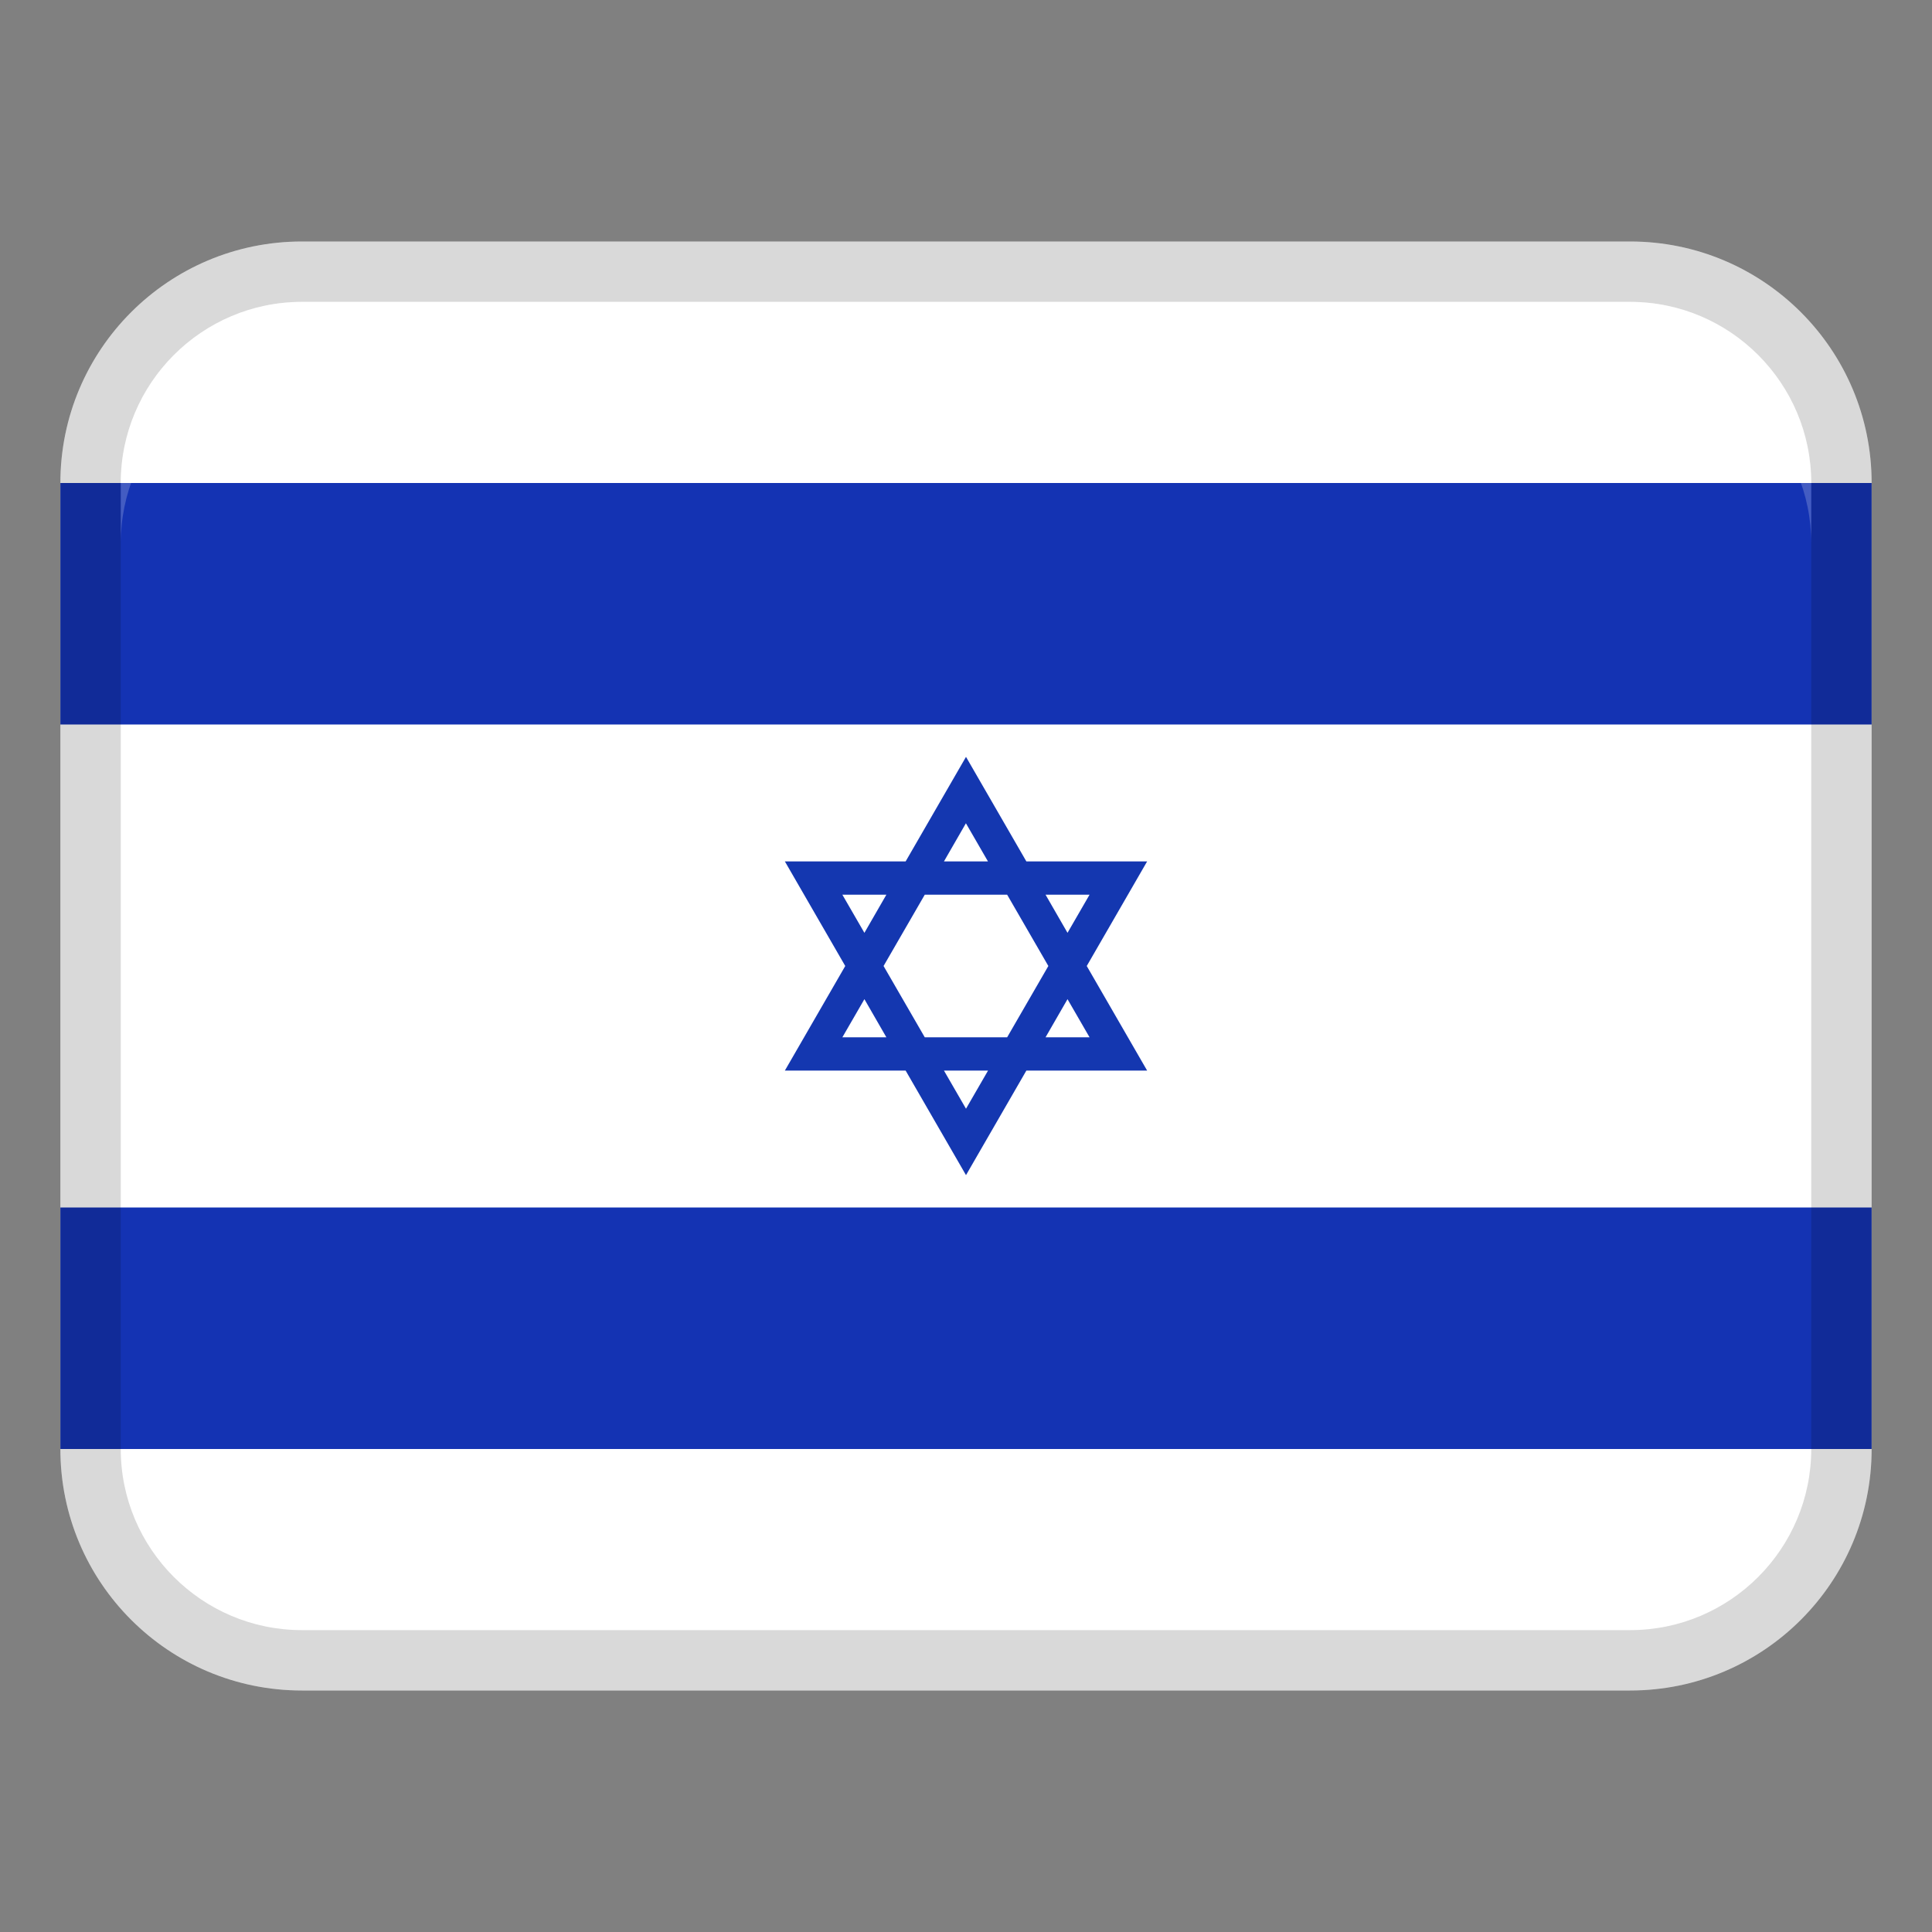
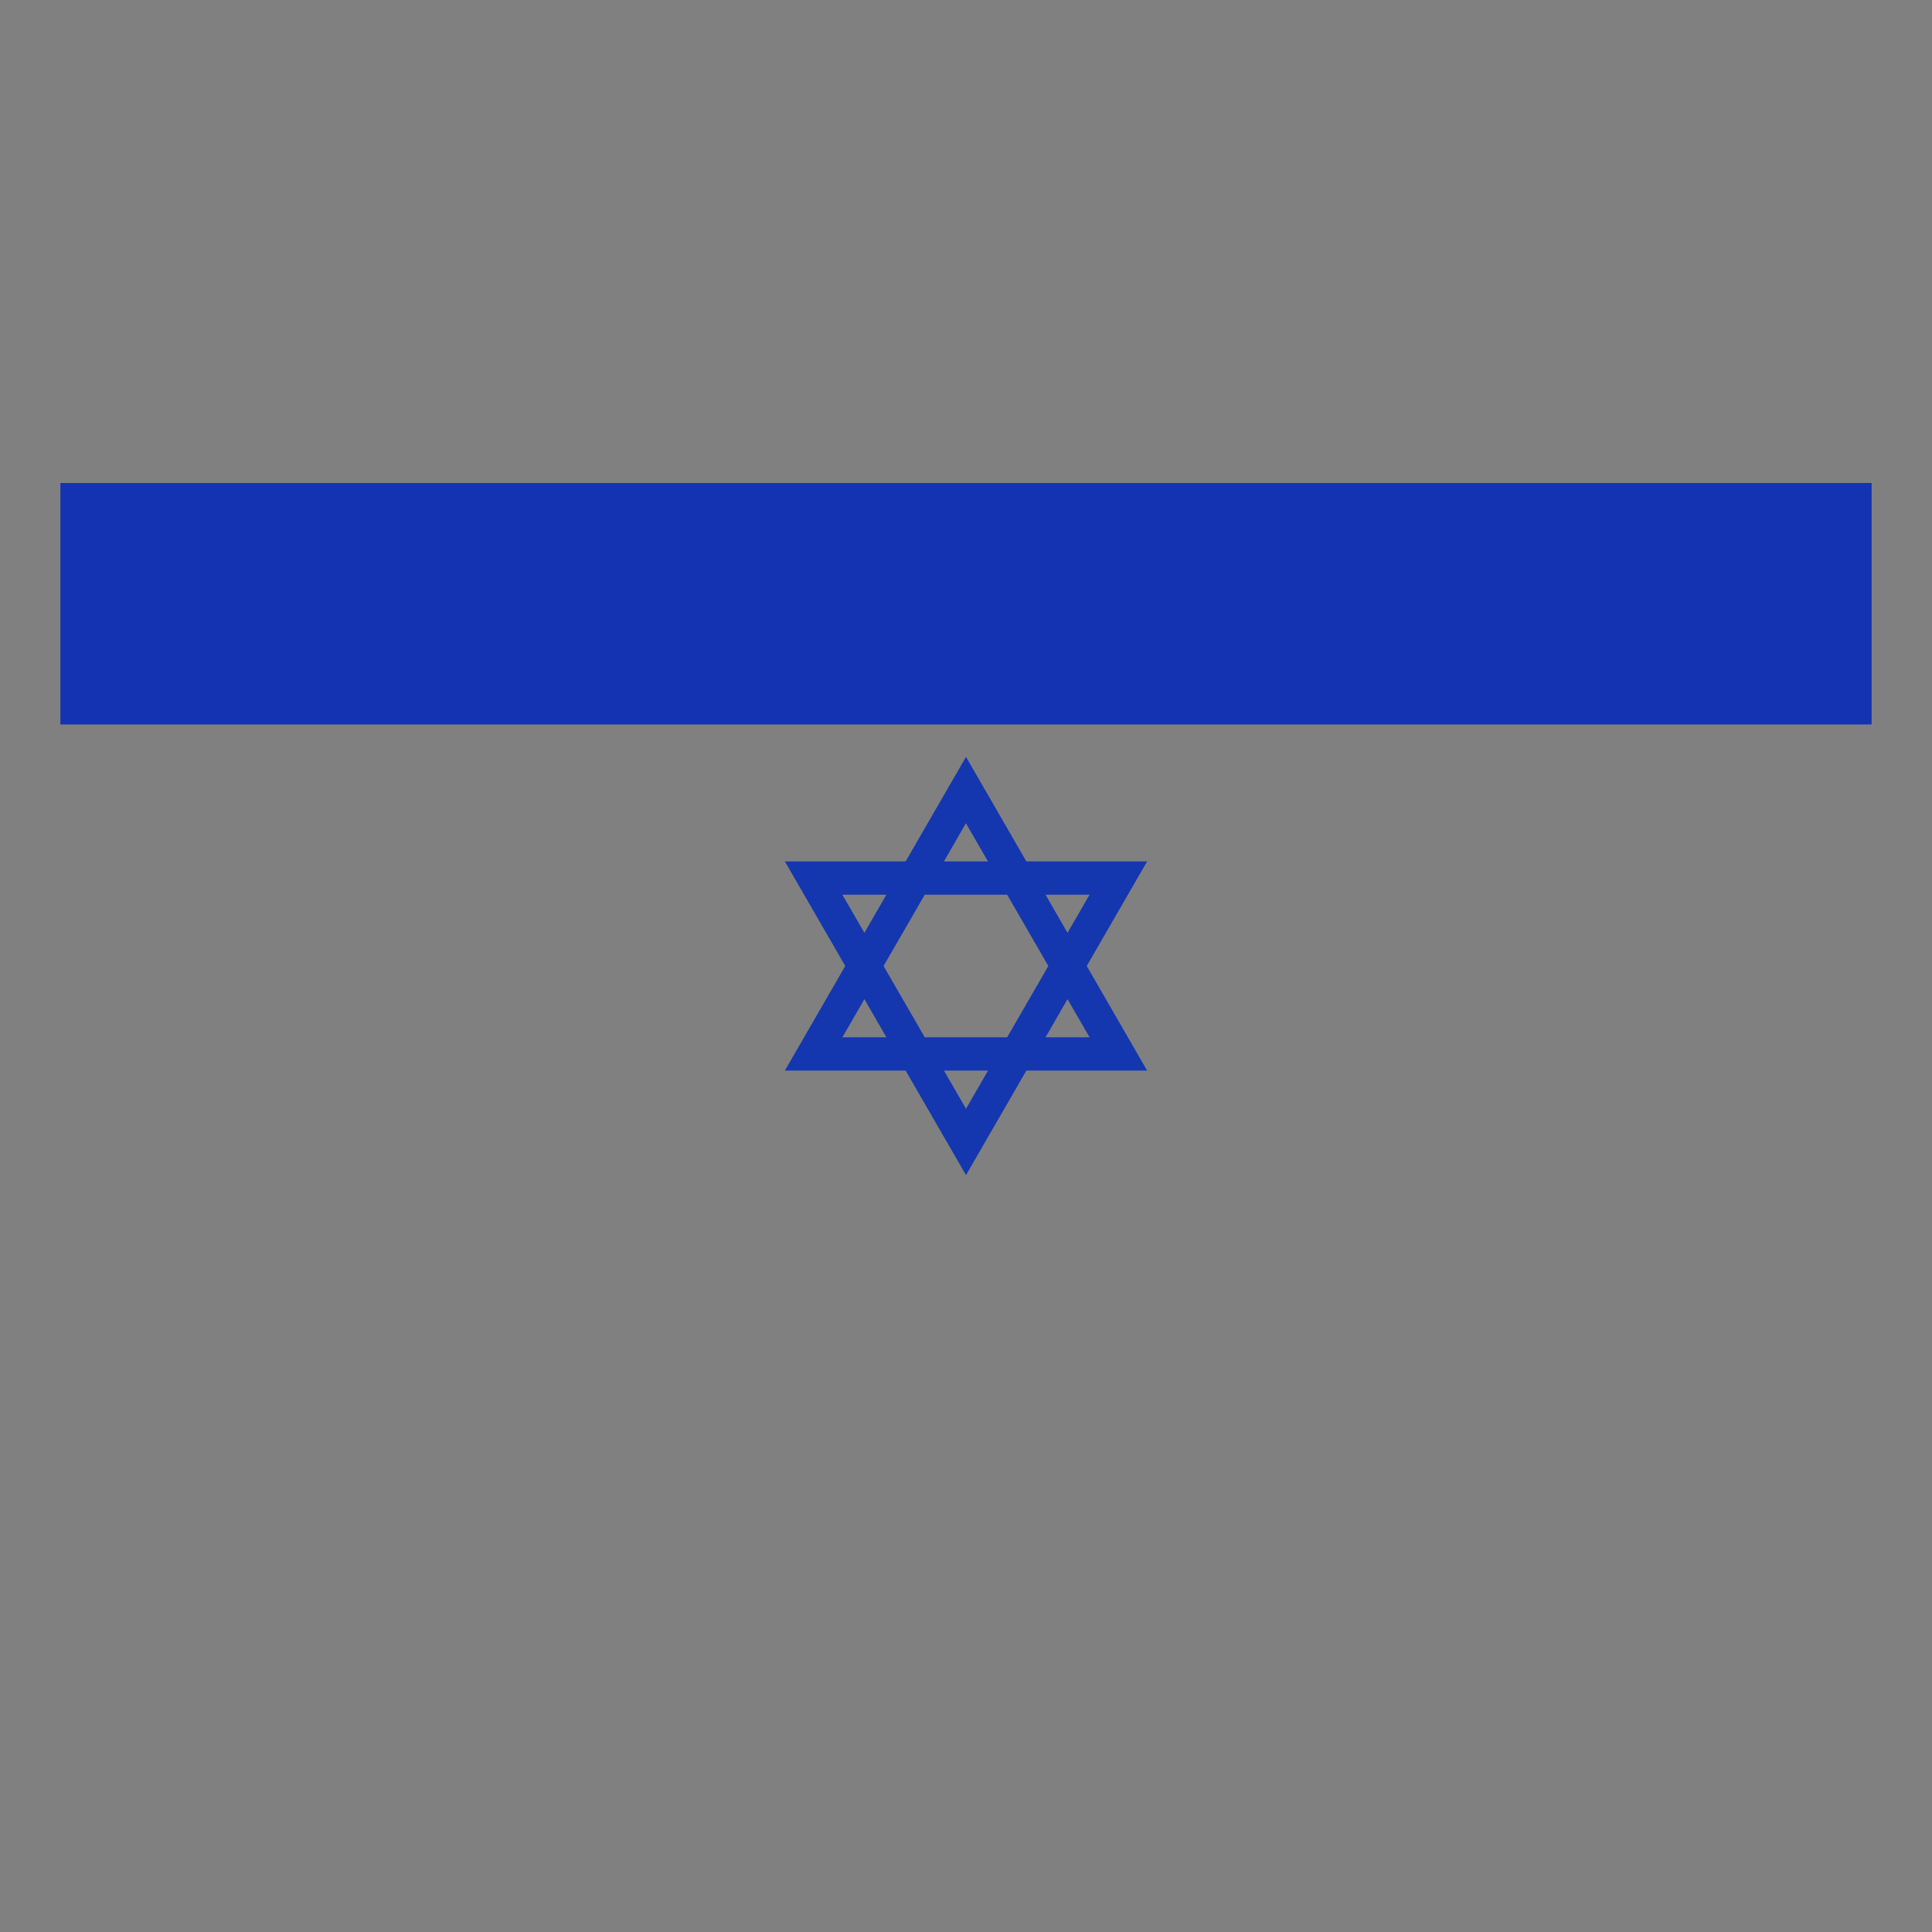
<svg xmlns="http://www.w3.org/2000/svg" width="24" height="24" viewBox="0 0 24 24" fill="none">
  <rect x="0" y="0" width="24" height="24" fill="#808080" stroke="none" />
-   <path d="M20.25 3H3.75C2.093 3 0.75 4.343 0.75 6V18C0.75 19.657 2.093 21 3.75 21H20.25C21.907 21 23.25 19.657 23.25 18V6C23.25 4.343 21.907 3 20.25 3Z" fill="white" />
  <path d="M0.75 6H23.25V9H0.75V6Z" fill="#1433B3" />
-   <path d="M0.75 15H23.25V18H0.75V15Z" fill="#1433B3" />
-   <path opacity="0.15" d="M20.25 3H3.75C2.093 3 0.75 4.343 0.75 6V18C0.75 19.657 2.093 21 3.75 21H20.25C21.907 21 23.25 19.657 23.25 18V6C23.25 4.343 21.907 3 20.25 3ZM22.5 18C22.5 19.241 21.491 20.25 20.25 20.25H3.75C2.51 20.25 1.5 19.241 1.5 18V6C1.5 4.76 2.51 3.75 3.75 3.75H20.25C21.491 3.75 22.5 4.76 22.5 6V18Z" fill="black" />
  <path d="M12 14.598L11.25 13.299H9.75L10.5 12L9.75 10.701H11.25L12 9.402L12.75 10.701H14.25L13.5 12L14.25 13.299H12.75L12 14.598ZM11.726 13.299L12 13.773L12.274 13.299H11.726ZM12.988 12.886H13.535L13.261 12.412L12.988 12.886ZM11.488 12.886H12.511L13.023 12L12.511 11.114H11.488L10.976 12L11.488 12.886ZM10.464 12.886H11.011L10.738 12.412L10.464 12.886ZM12.988 11.114L13.261 11.588L13.535 11.114H12.988ZM10.464 11.114L10.738 11.588L11.011 11.114H10.464ZM11.726 10.701H12.273L11.999 10.227L11.726 10.701Z" fill="#1437B0" />
-   <path opacity="0.2" d="M20.25 3.75H3.75C2.507 3.75 1.5 4.757 1.5 6V6.75C1.5 5.507 2.507 4.5 3.75 4.5H20.25C21.493 4.5 22.5 5.507 22.5 6.75V6C22.5 4.757 21.493 3.75 20.25 3.75Z" fill="white" />
</svg>